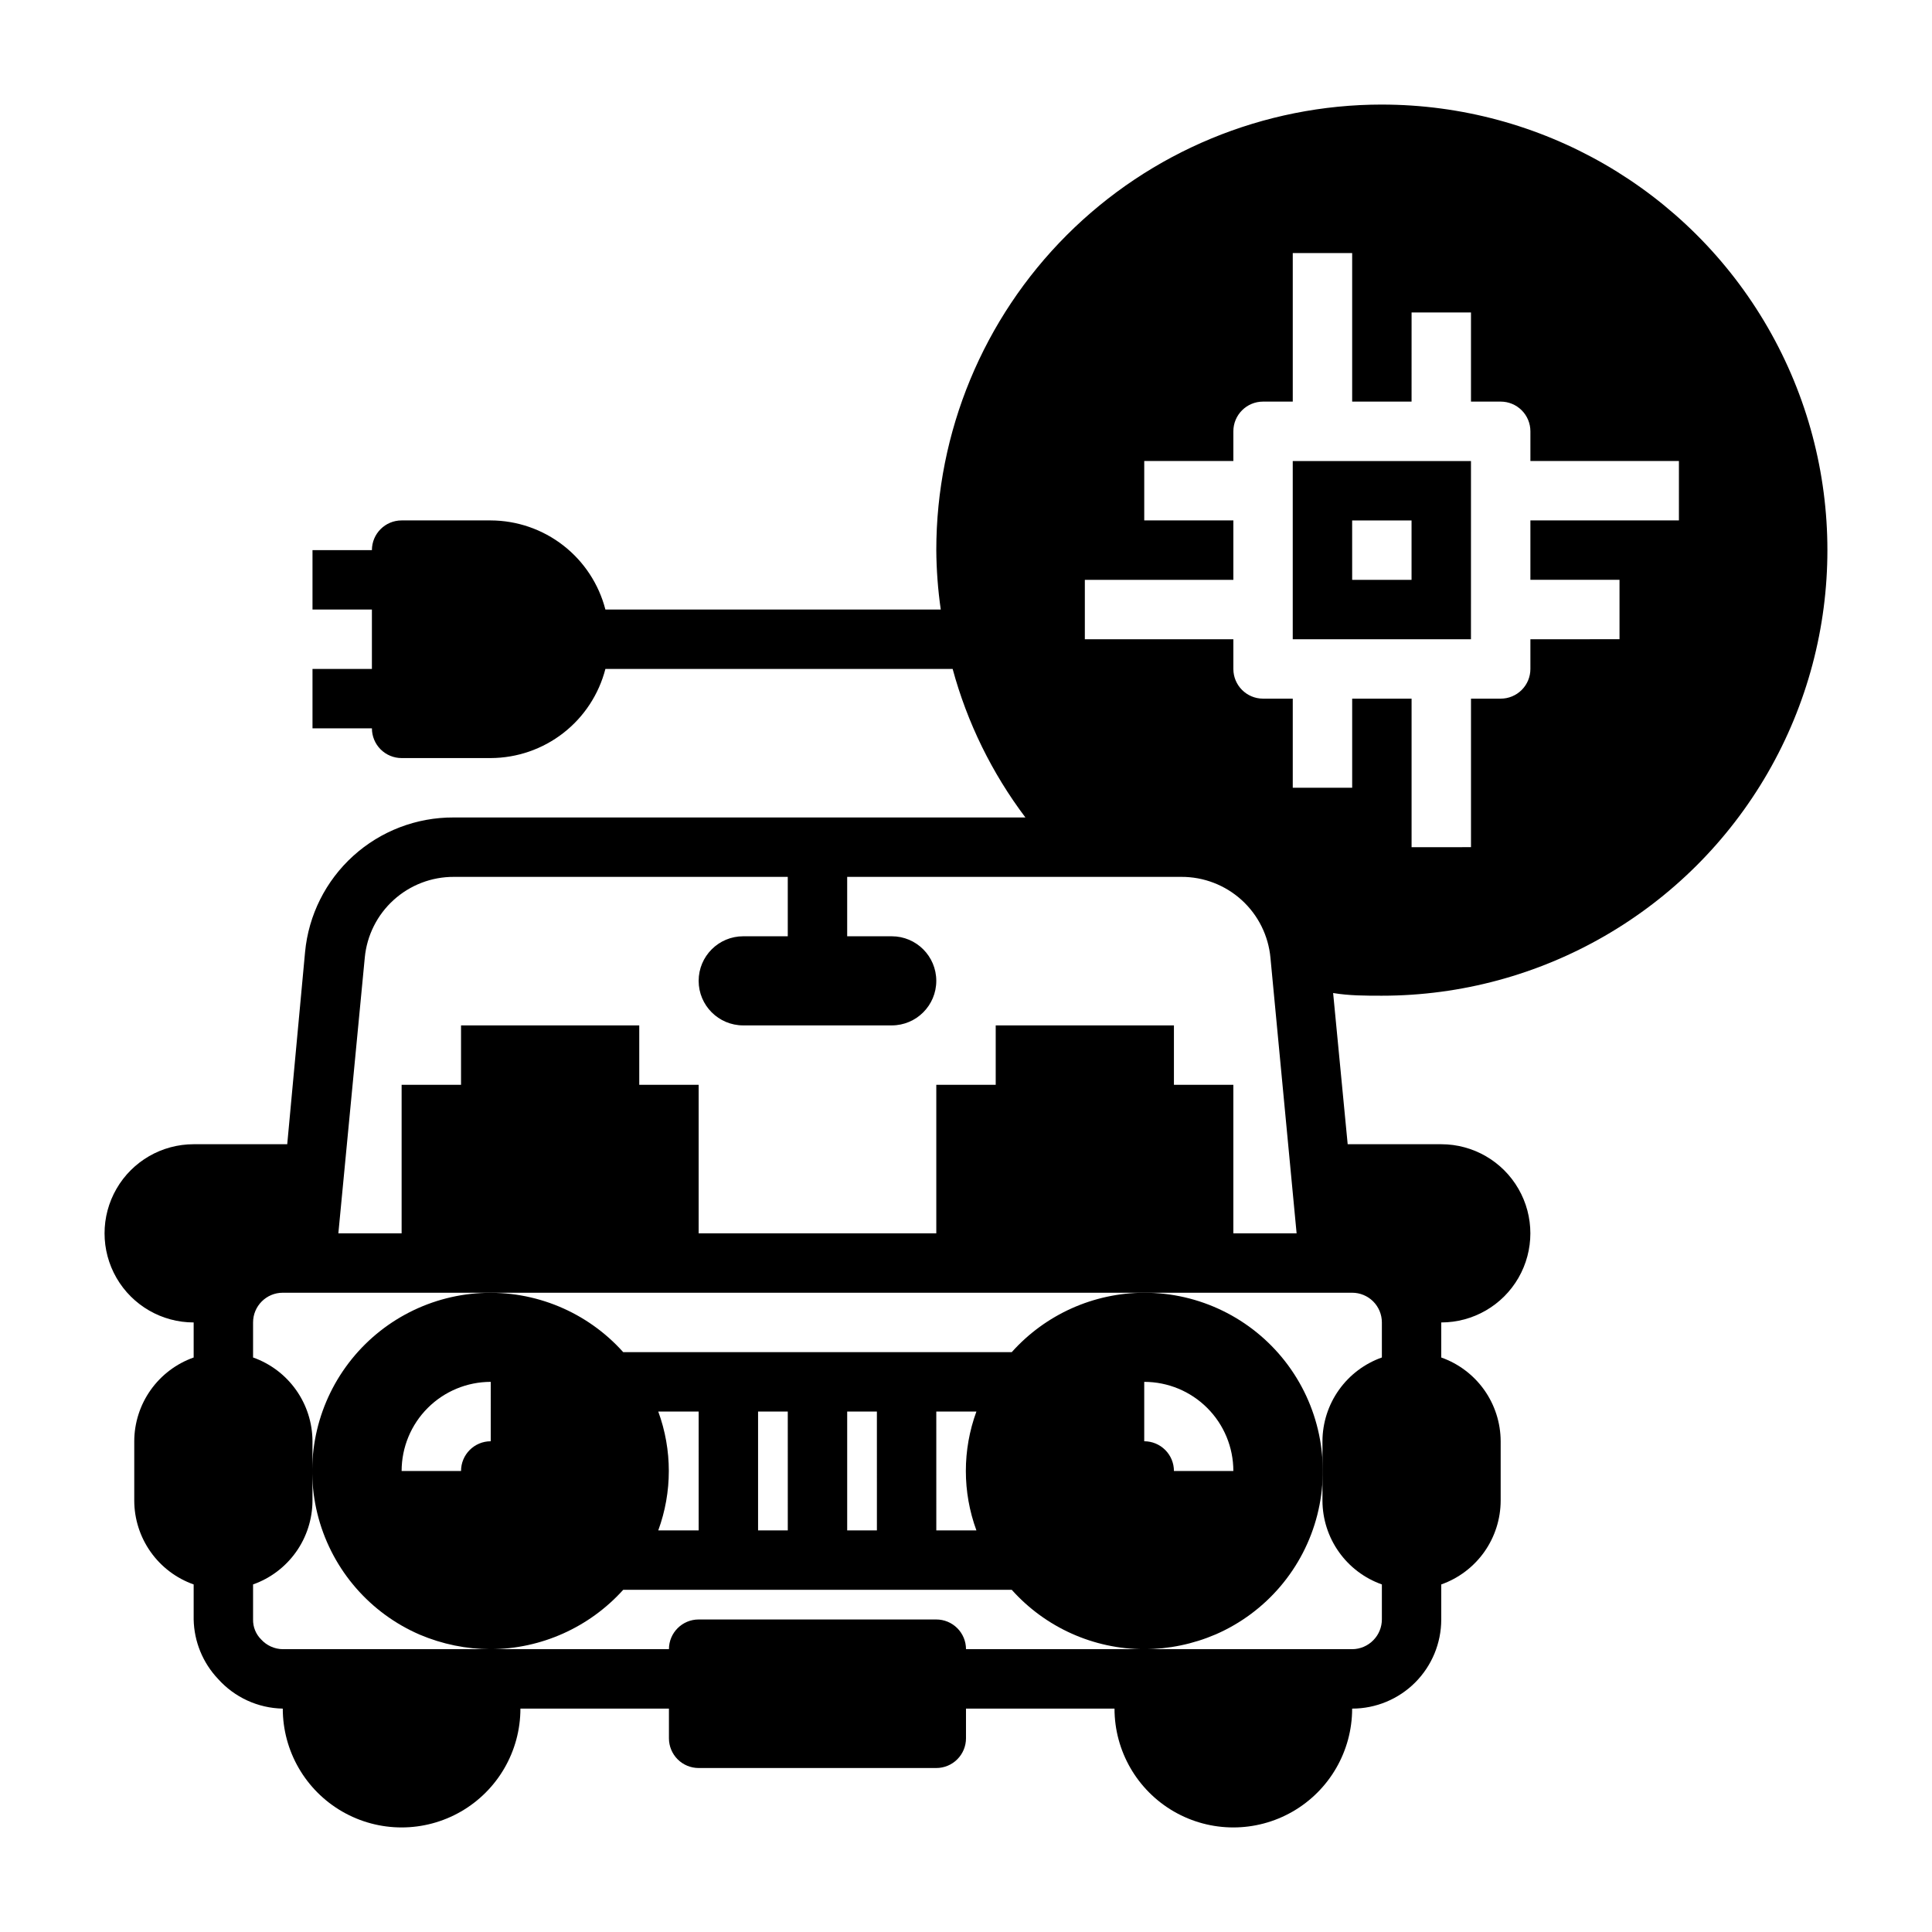
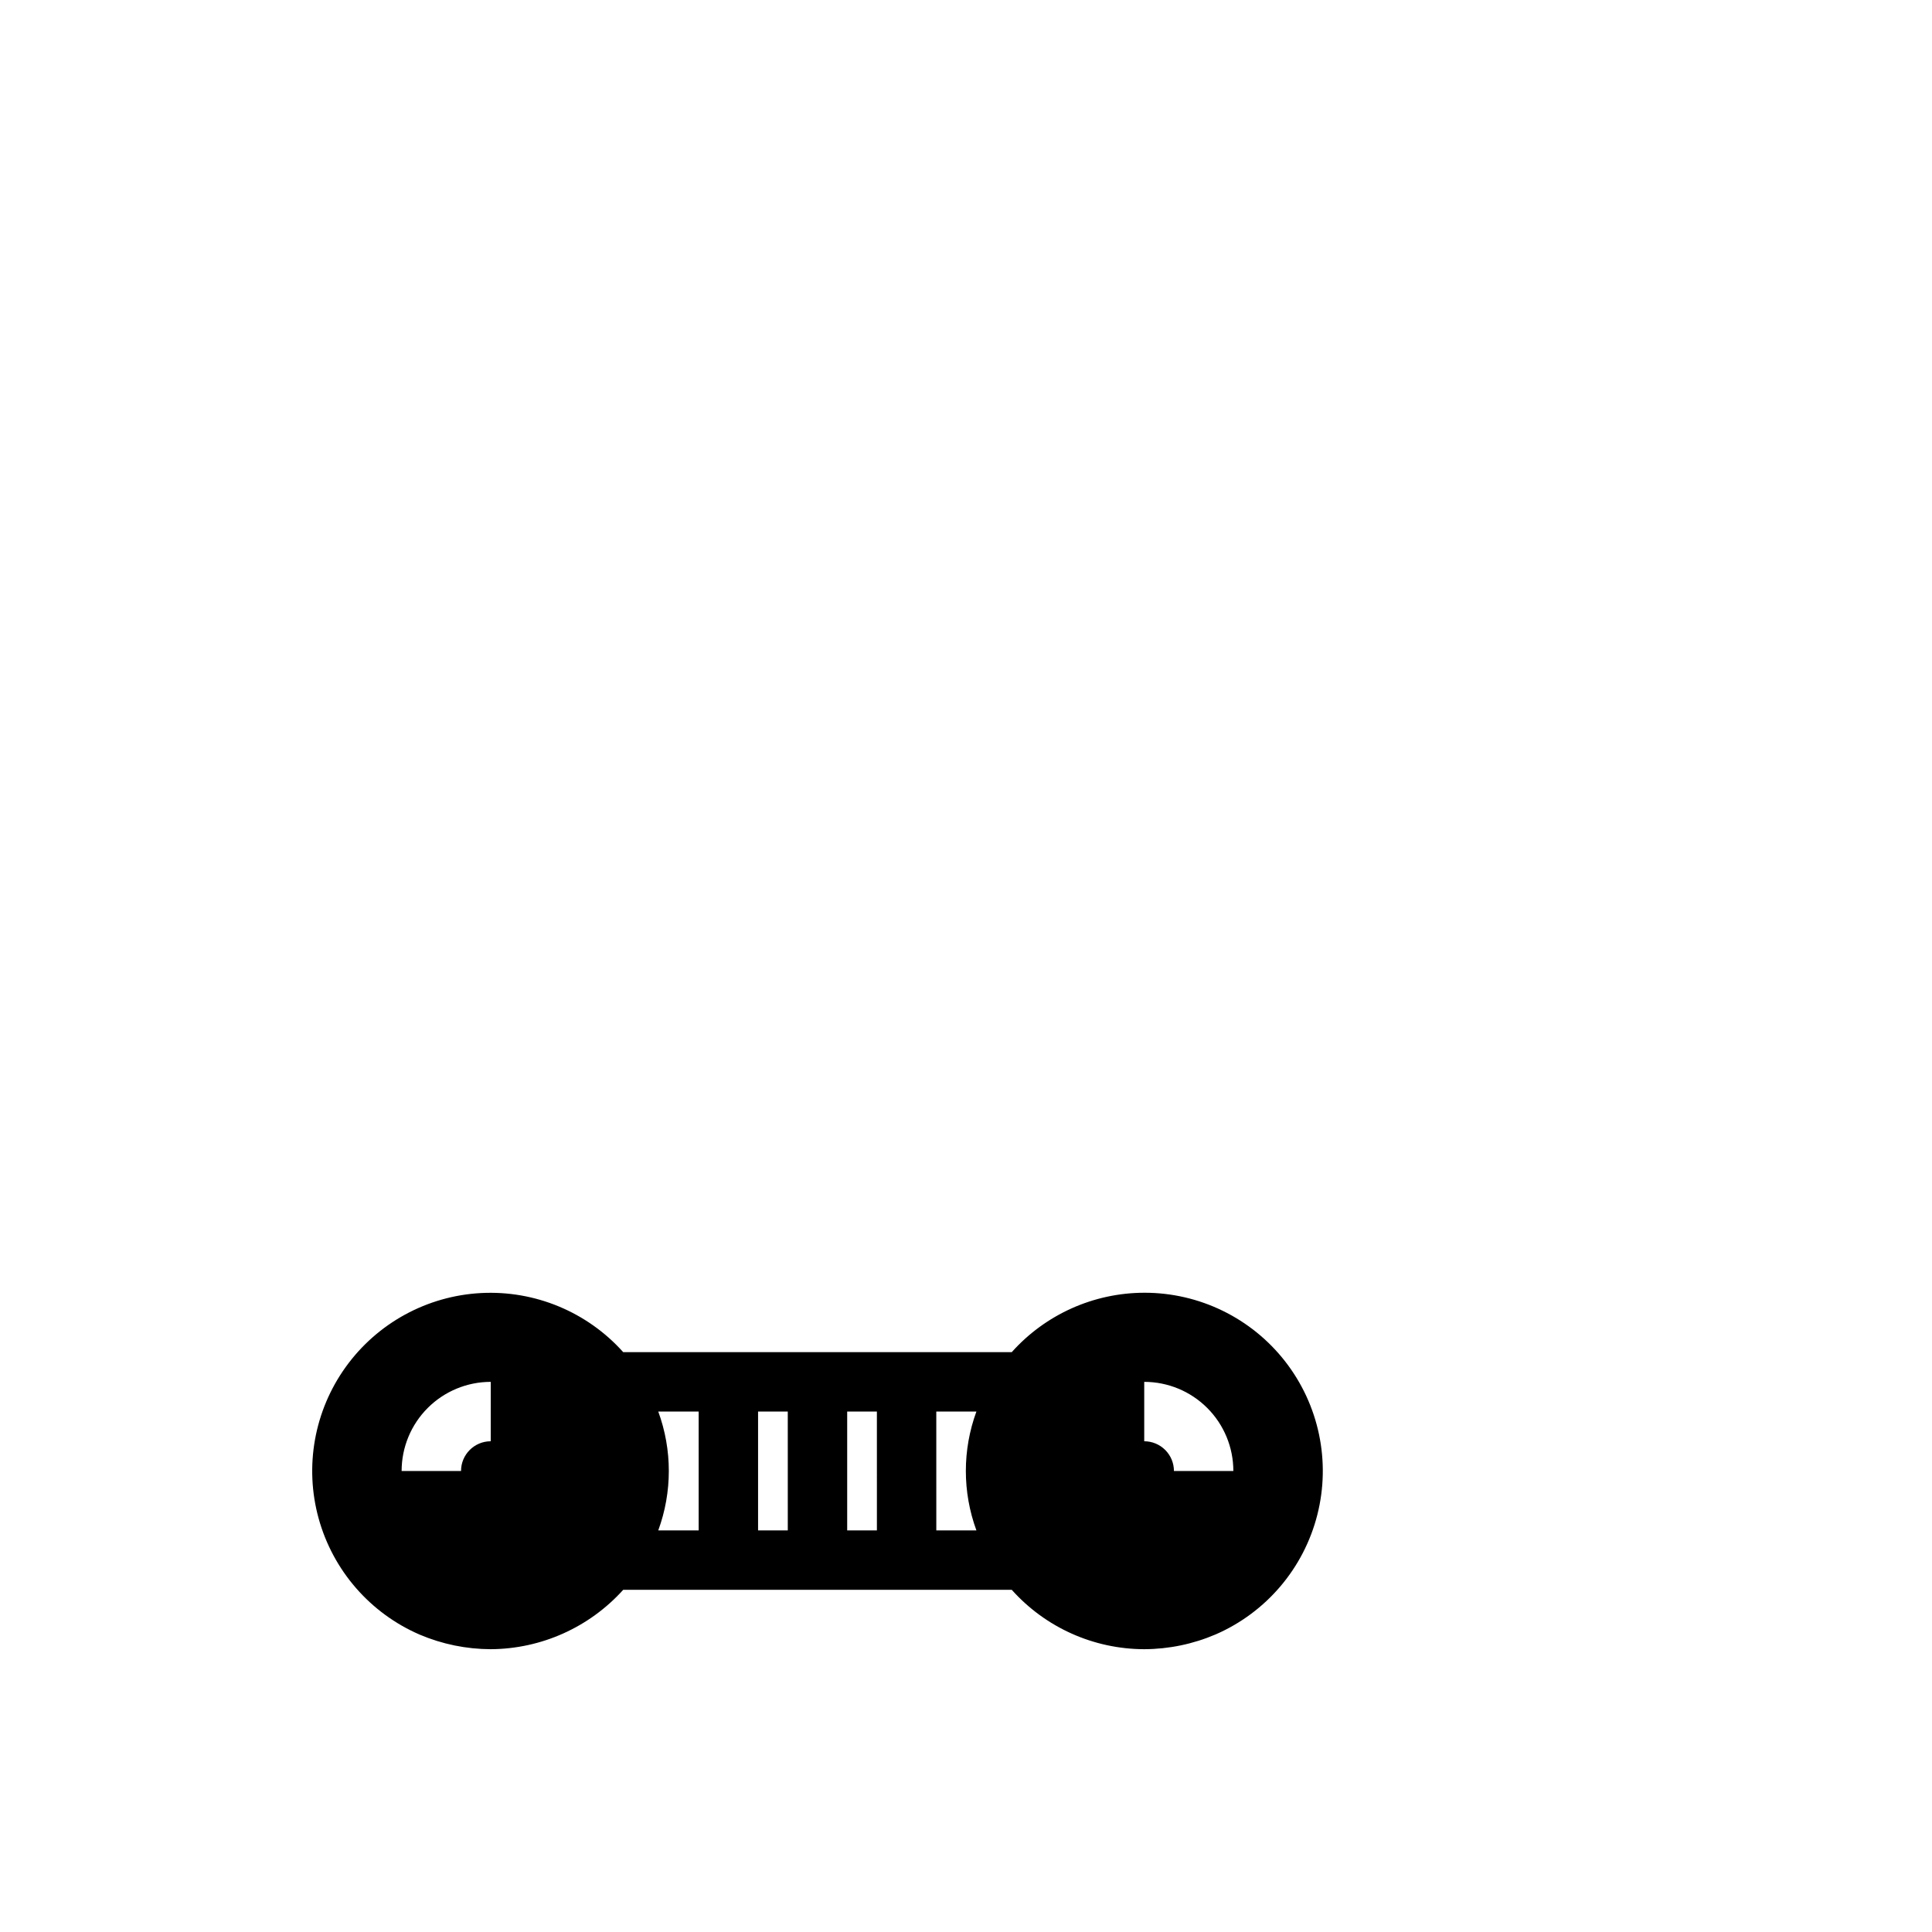
<svg xmlns="http://www.w3.org/2000/svg" fill="#000000" width="800px" height="800px" version="1.1" viewBox="144 144 512 512">
  <g>
    <path d="m447.23 486.59c-13.406 0.027-26.172 5.75-35.109 15.746h-102.96c-9.543-10.66-23.406-16.422-37.691-15.664-14.289 0.758-27.461 7.953-35.824 19.562s-11.012 26.383-7.203 40.176c3.809 13.789 13.66 25.113 26.793 30.789 5.953 2.527 12.352 3.836 18.816 3.856 13.395-0.074 26.141-5.793 35.109-15.742h102.96c8.938 9.992 21.703 15.715 35.109 15.742 6.523-0.023 12.977-1.359 18.973-3.938 13.375-5.832 23.305-17.52 26.898-31.664 3.598-14.141 0.449-29.152-8.52-40.664-8.973-11.512-22.758-18.227-37.352-18.199zm-173.18 39.359c-4.348 0-7.871 3.527-7.871 7.875h-15.746c0-6.266 2.488-12.273 6.918-16.699 4.43-4.43 10.434-6.918 16.699-6.918zm55.105 23.617h-10.707c3.727-10.164 3.727-21.324 0-31.488h10.703zm23.617 0h-7.875v-31.488h7.871zm23.617 0h-7.875v-31.488h7.871zm15.742 0-0.004-31.488h10.629c-3.727 10.164-3.727 21.324 0 31.488zm62.977-15.742h-0.004c0-2.09-0.828-4.09-2.305-5.566-1.477-1.477-3.477-2.309-5.566-2.309v-15.742c6.262 0 12.27 2.488 16.699 6.918 4.43 4.426 6.918 10.434 6.918 16.699z" />
-     <path d="m510.21 171.71c-31.316 0-61.352 12.441-83.496 34.582-22.145 22.145-34.586 52.18-34.586 83.496 0.039 5.269 0.434 10.531 1.184 15.746h-88.875c-1.742-6.742-5.668-12.719-11.168-16.992-5.496-4.273-12.258-6.602-19.219-6.625h-23.617c-4.348 0-7.871 3.523-7.871 7.871h-15.746v15.742h15.742v15.742l-15.742 0.004v15.742h15.742l0.004 0.004c0 2.086 0.828 4.09 2.305 5.566 1.477 1.477 3.481 2.305 5.566 2.305h23.617c6.961-0.023 13.723-2.352 19.219-6.625 5.5-4.273 9.426-10.25 11.168-16.992h92.023c3.859 14.23 10.406 27.59 19.285 39.359h-151.54c-9.828-0.043-19.32 3.594-26.602 10.191-7.285 6.602-11.836 15.684-12.758 25.469l-4.727 50.934h-24.797c-8.434 0-16.23 4.5-20.449 11.809-4.219 7.305-4.219 16.309 0 23.617 4.219 7.305 12.016 11.805 20.449 11.805v9.289c-4.594 1.625-8.57 4.633-11.391 8.605-2.816 3.973-4.34 8.723-4.352 13.594v15.746c0.012 4.871 1.535 9.621 4.352 13.594 2.82 3.977 6.797 6.981 11.391 8.605v9.289c0.121 5.867 2.422 11.48 6.457 15.742 4.375 4.898 10.594 7.75 17.16 7.875 0 11.246 6.004 21.645 15.746 27.27s21.746 5.625 31.488 0c9.742-5.625 15.742-16.023 15.742-27.27h39.359v7.871c0 2.086 0.832 4.09 2.305 5.566 1.477 1.477 3.481 2.305 5.566 2.305h62.977c2.09 0 4.09-0.828 5.566-2.305 1.477-1.477 2.309-3.481 2.309-5.566v-7.871h39.359c0 11.246 6 21.645 15.742 27.27 9.742 5.625 21.746 5.625 31.488 0 9.742-5.625 15.746-16.023 15.746-27.27 6.262 0 12.27-2.488 16.699-6.918 4.426-4.43 6.914-10.438 6.914-16.699v-9.289c4.594-1.625 8.574-4.629 11.395-8.605 2.816-3.973 4.336-8.723 4.352-13.594v-15.746c-0.016-4.871-1.535-9.621-4.352-13.594-2.82-3.973-6.801-6.981-11.395-8.605v-9.289c8.438 0 16.234-4.5 20.453-11.805 4.219-7.309 4.219-16.312 0-23.617-4.219-7.309-12.016-11.809-20.453-11.809h-24.797l-3.856-40.07c4.25 0.711 8.582 0.711 12.91 0.711 42.188 0 81.168-22.508 102.26-59.039 21.09-36.535 21.09-81.547 0-118.08-21.094-36.535-60.074-59.039-102.26-59.039zm-269.54 226.08c0.551-5.871 3.281-11.328 7.652-15.289 4.371-3.965 10.066-6.148 15.965-6.121h88.48v15.742h-11.809c-6.519 0-11.809 5.289-11.809 11.809 0 6.523 5.289 11.809 11.809 11.809h39.363c6.519 0 11.805-5.285 11.805-11.809 0-6.519-5.285-11.809-11.805-11.809h-11.809v-15.742h88.559c5.914-0.023 11.617 2.172 15.992 6.148 4.371 3.981 7.094 9.453 7.625 15.344l6.926 72.973h-16.766v-39.359h-15.746v-15.746h-47.23v15.742l-15.746 0.004v39.359h-62.977v-39.359h-15.742v-15.746h-47.23v15.742l-15.746 0.004v39.359h-16.766zm261.67 88.797c2.086 0 4.09 0.832 5.566 2.305 1.477 1.477 2.305 3.481 2.305 5.566v9.289c-4.594 1.625-8.574 4.633-11.391 8.605-2.82 3.973-4.34 8.723-4.356 13.594v15.746c0.016 4.871 1.535 9.621 4.356 13.594 2.816 3.977 6.797 6.981 11.391 8.605v9.289c-0.008 2.027-0.797 3.973-2.203 5.43-1.48 1.551-3.527 2.434-5.668 2.441h-102.34c0-2.086-0.832-4.09-2.309-5.566-1.477-1.477-3.477-2.305-5.566-2.305h-62.977c-4.348 0-7.871 3.523-7.871 7.871h-102.34c-2.191-0.027-4.277-0.969-5.746-2.598-1.398-1.395-2.164-3.301-2.125-5.273v-9.289c4.594-1.625 8.574-4.629 11.391-8.605 2.82-3.973 4.34-8.723 4.352-13.594v-15.746c-0.012-4.871-1.531-9.621-4.352-13.594-2.816-3.973-6.797-6.981-11.391-8.605v-9.289c0-4.348 3.523-7.871 7.871-7.871zm86.59-204.67h-39.359v15.742h23.617v15.742l-23.617 0.004v7.871c0 2.09-0.828 4.09-2.305 5.566-1.477 1.477-3.481 2.305-5.566 2.305h-7.871v39.359l-15.746 0.004v-39.363h-15.742v23.617h-15.746v-23.617h-7.871c-4.348 0-7.871-3.523-7.871-7.871v-7.871h-39.359v-15.742h39.359v-15.746h-23.617v-15.742h23.617v-7.875c0-4.348 3.523-7.871 7.871-7.871h7.871v-39.359h15.742v39.359h15.742l0.004-23.617h15.742v23.617h7.875c2.086 0 4.09 0.828 5.566 2.305 1.477 1.477 2.305 3.481 2.305 5.566v7.871h39.359z" />
-     <path d="m486.59 313.41h47.23l0.004-47.23h-47.234zm15.742-31.488h15.742v15.742l-15.738 0.004z" />
  </g>
</svg>